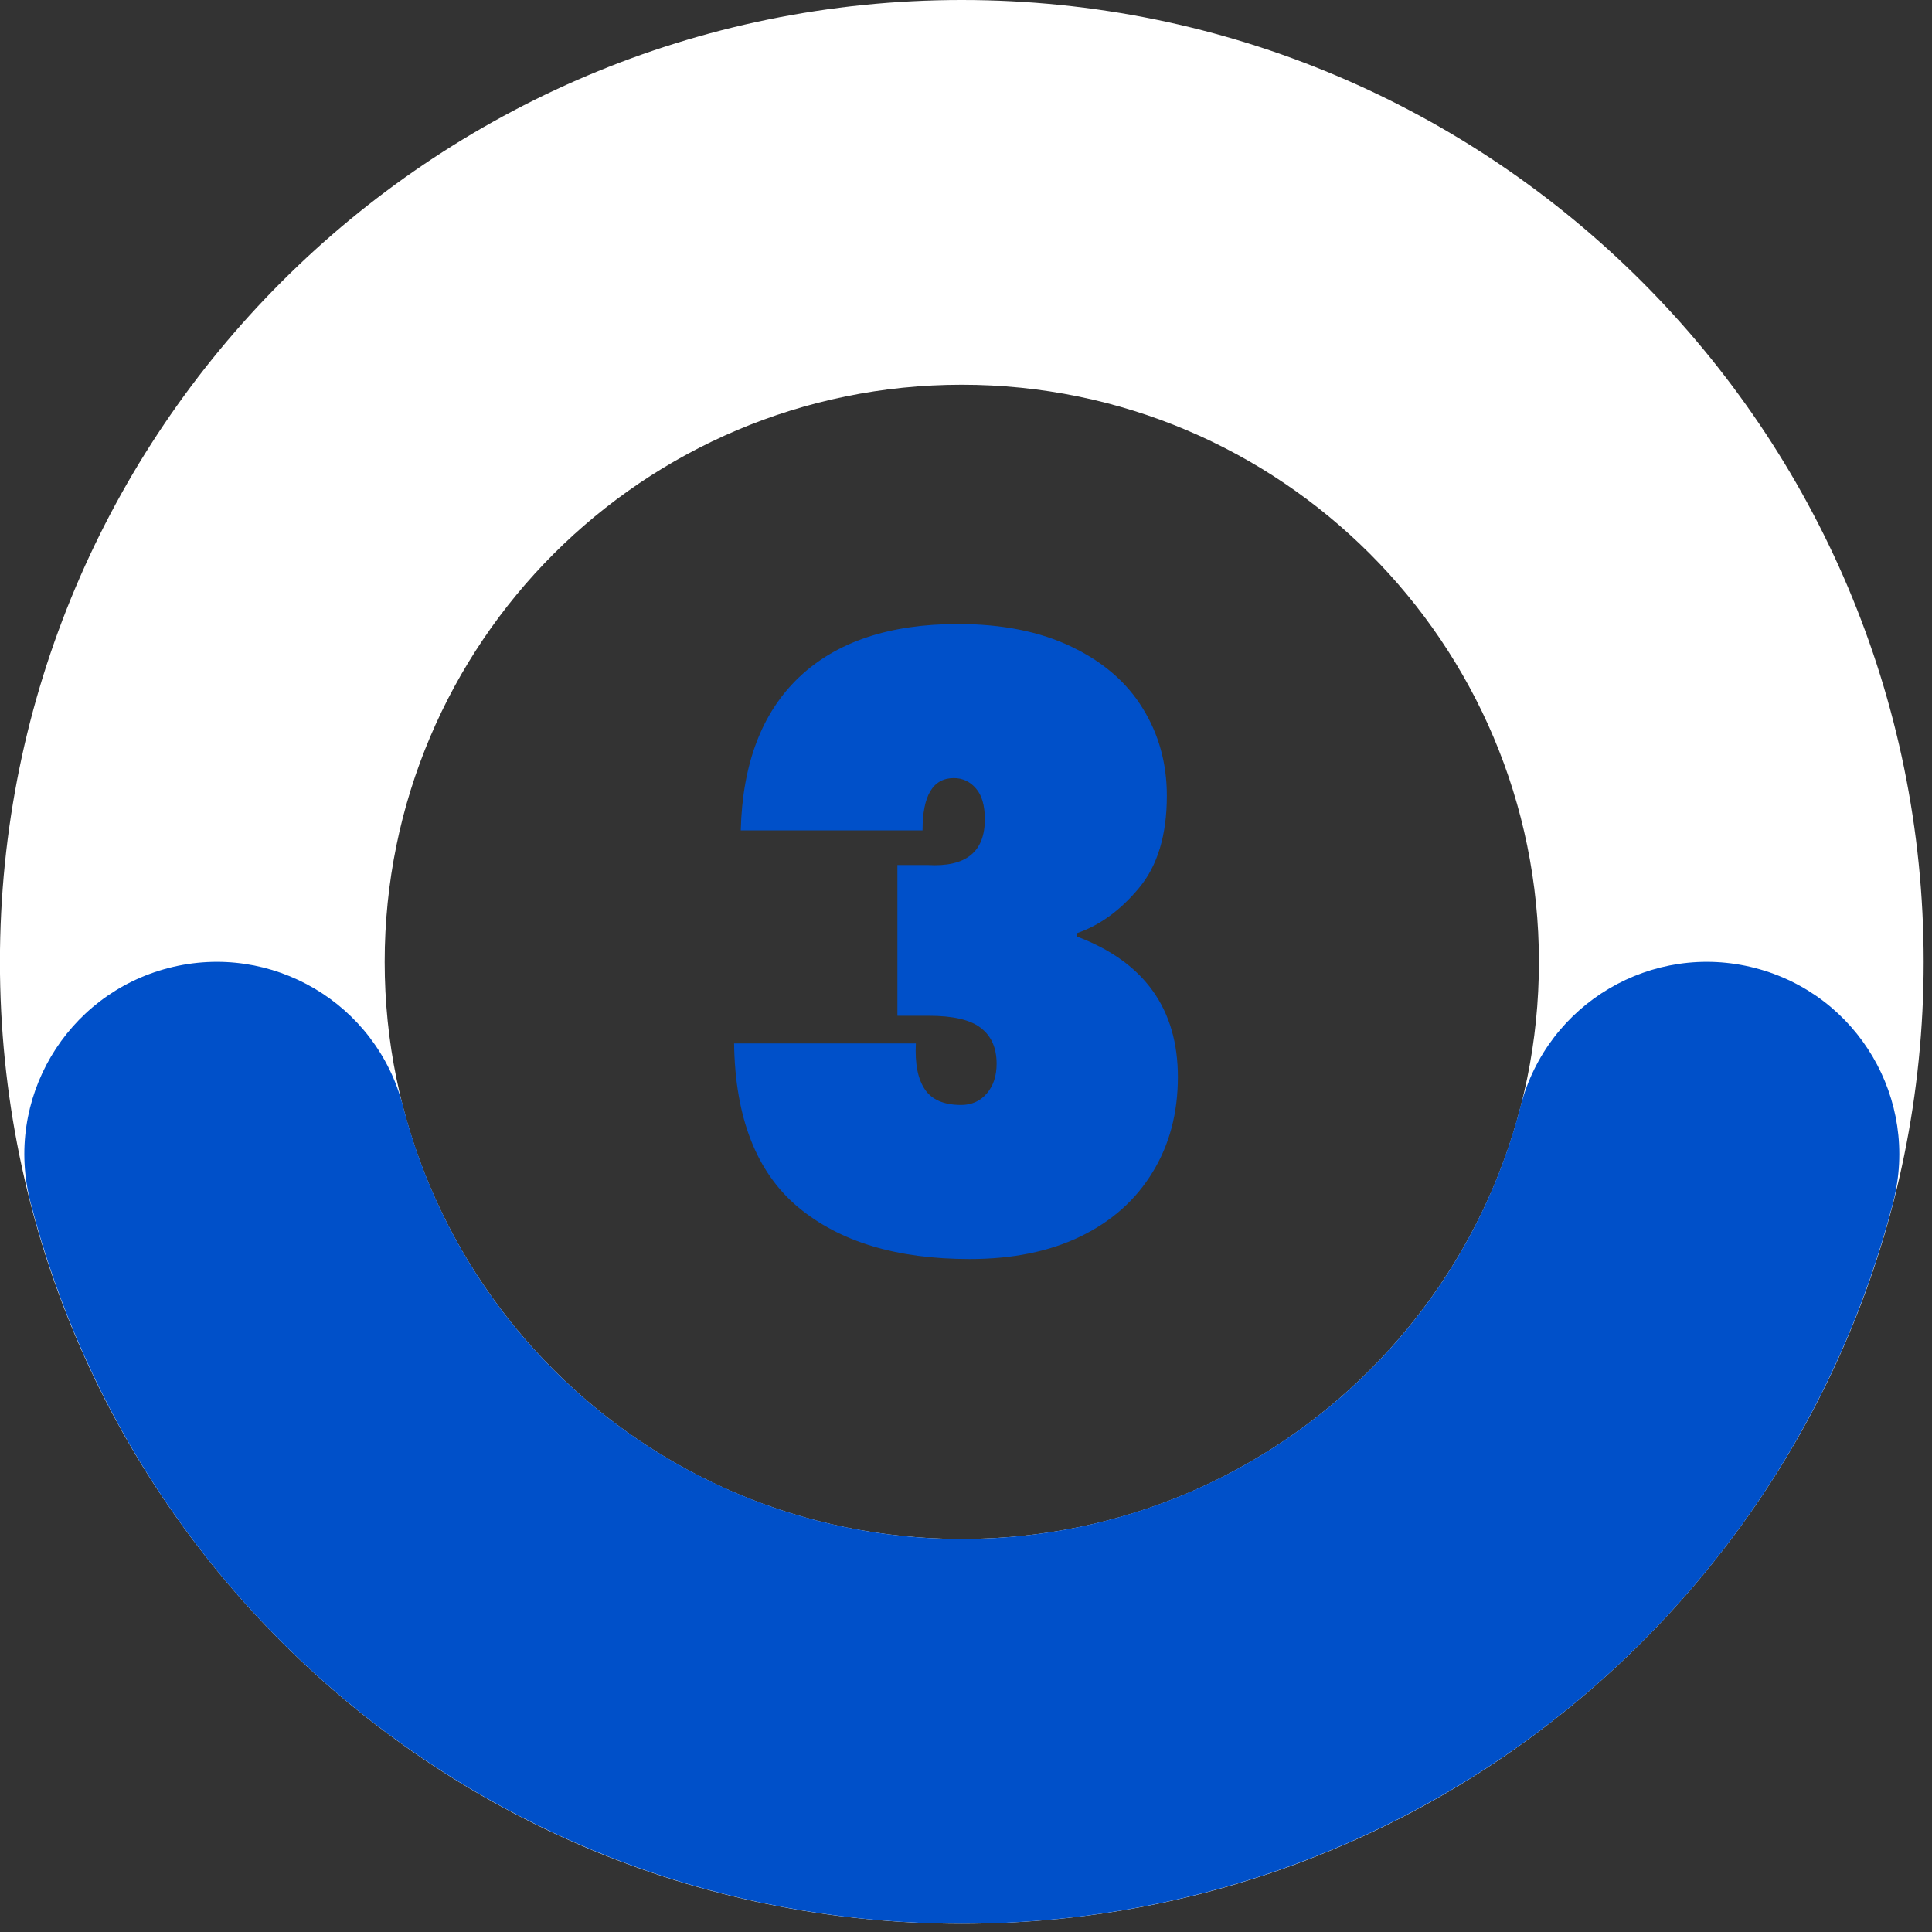
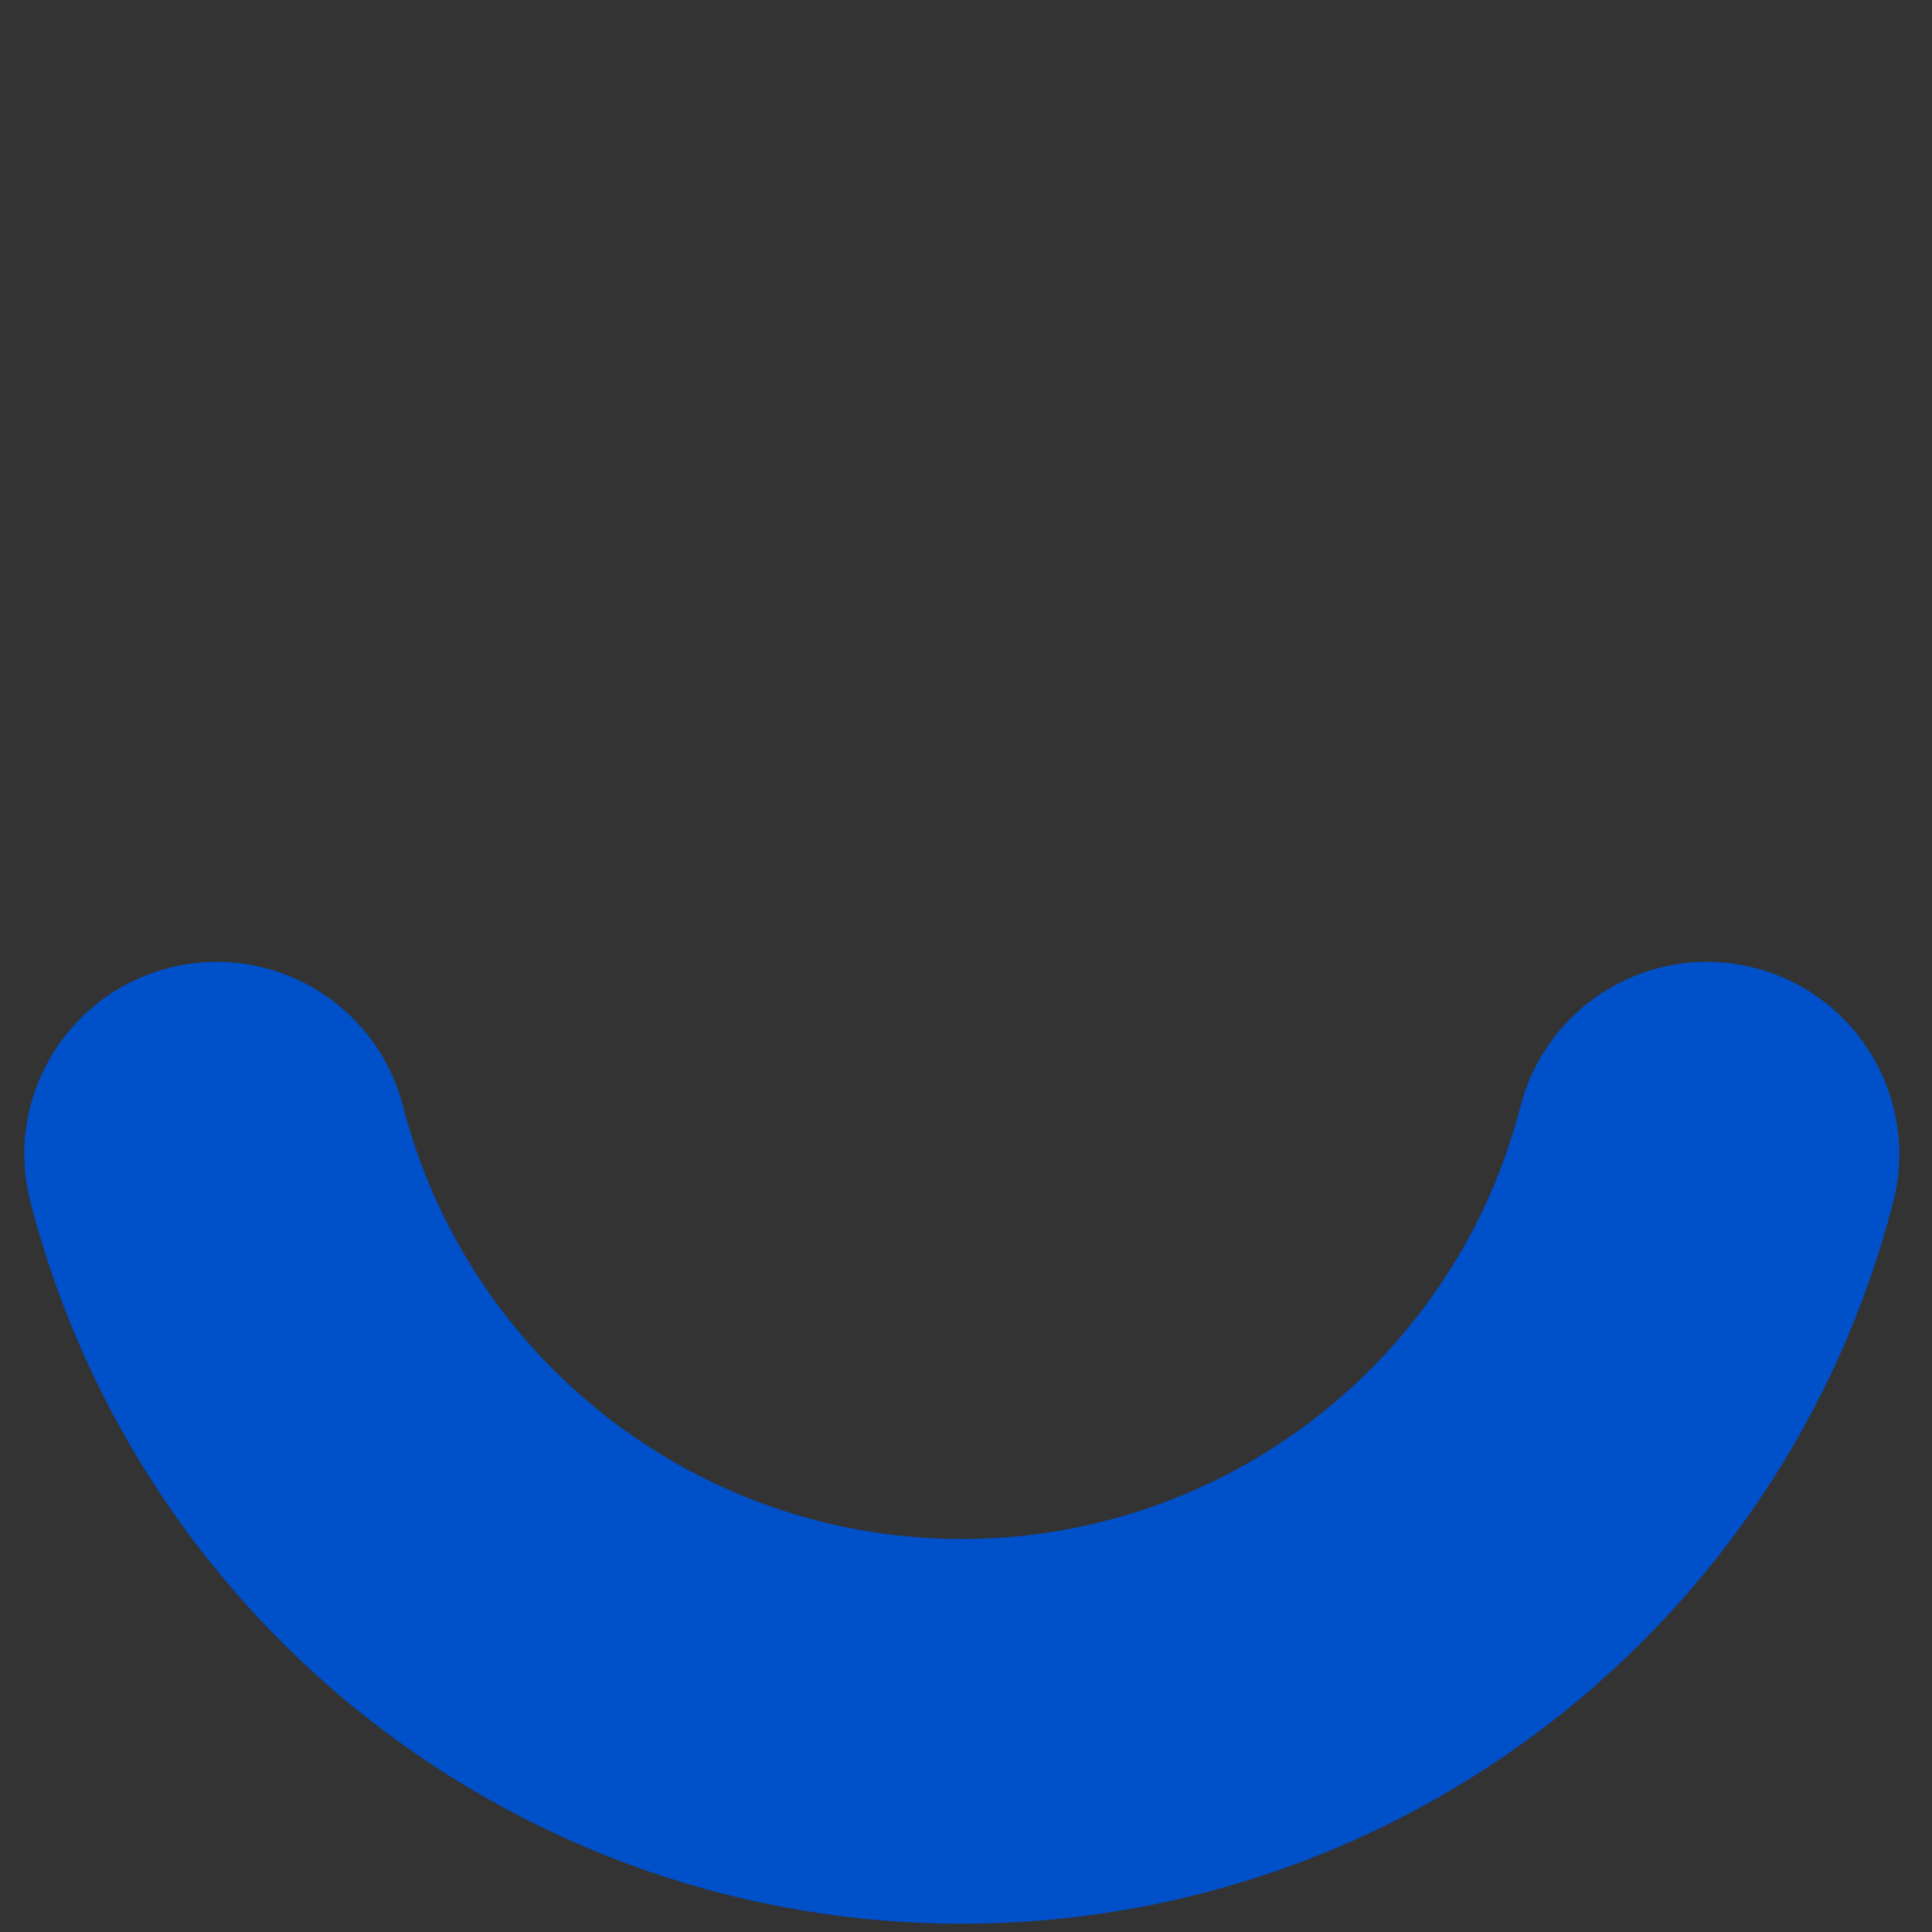
<svg xmlns="http://www.w3.org/2000/svg" width="157" zoomAndPan="magnify" viewBox="0 0 117.75 117.75" height="157" preserveAspectRatio="xMidYMid meet" version="1.0">
  <rect x="0" y="0" width="117.75" height="117.75" fill="#333333" stroke="none" />
  <defs>
    <g />
    <clipPath id="5a59d4fa1f">
-       <path d="M 0 0 L 117.242 0 L 117.242 117.246 L 0 117.246 Z M 0 0 " clip-rule="nonzero" />
-     </clipPath>
+       </clipPath>
    <clipPath id="9503cbcc7f">
      <path d="M 117.242 58.625 C 117.242 91 90.996 117.246 58.621 117.246 C 26.242 117.246 -0.004 91 -0.004 58.625 C -0.004 26.246 26.242 0 58.621 0 C 90.996 0 117.242 26.246 117.242 58.625 L 93.793 58.625 C 93.793 39.199 78.047 23.449 58.621 23.449 C 39.195 23.449 23.445 39.199 23.445 58.625 C 23.445 78.051 39.195 93.797 58.621 93.797 C 78.047 93.797 93.793 78.051 93.793 58.625 Z M 117.242 58.625 " clip-rule="nonzero" />
    </clipPath>
    <clipPath id="8431a3e85f">
      <path d="M 1.371 58.164 L 115.871 58.164 L 115.871 117.246 L 1.371 117.246 Z M 1.371 58.164 " clip-rule="nonzero" />
    </clipPath>
    <clipPath id="efe3d98aa4">
      <path d="M 115.383 73.277 C 108.699 99.164 85.352 117.246 58.621 117.246 C 31.887 117.246 8.543 99.164 1.859 73.277 C 0.238 67.008 4.008 60.613 10.277 58.996 C 16.551 57.375 22.945 61.148 24.562 67.418 C 28.574 82.945 42.582 93.797 58.621 93.797 C 74.66 93.797 88.668 82.945 92.676 67.418 C 94.297 61.148 100.691 57.375 106.961 58.996 C 113.23 60.613 117 67.008 115.383 73.277 Z M 115.383 73.277 " clip-rule="nonzero" />
    </clipPath>
  </defs>
  <g clip-path="url(#5a59d4fa1f)">
    <g clip-path="url(#9503cbcc7f)">
      <path fill="#ffffff" d="M 117.242 0 L 117.242 117.246 L -0.004 117.246 L -0.004 0 Z M 117.242 0 " fill-opacity="1" fill-rule="nonzero" />
    </g>
  </g>
  <g clip-path="url(#8431a3e85f)">
    <g clip-path="url(#efe3d98aa4)">
      <path fill="#0050c9" d="M 117.242 0 L 117.242 117.246 L -0.004 117.246 L -0.004 0 Z M 117.242 0 " fill-opacity="1" fill-rule="nonzero" />
    </g>
  </g>
  <g fill="#0050c9" fill-opacity="1">
    <g transform="translate(42.835, 76.376)">
      <g>
-         <path d="M 2.312 -25.766 C 2.414 -29.836 3.602 -32.953 5.875 -35.109 C 8.156 -37.266 11.379 -38.344 15.547 -38.344 C 18.254 -38.344 20.566 -37.879 22.484 -36.953 C 24.398 -36.035 25.844 -34.785 26.812 -33.203 C 27.789 -31.629 28.281 -29.852 28.281 -27.875 C 28.281 -25.477 27.711 -23.602 26.578 -22.25 C 25.453 -20.895 24.191 -19.977 22.797 -19.5 L 22.797 -19.297 C 26.898 -17.754 28.953 -14.898 28.953 -10.734 C 28.953 -8.535 28.438 -6.598 27.406 -4.922 C 26.383 -3.242 24.922 -1.941 23.016 -1.016 C 21.117 -0.098 18.867 0.359 16.266 0.359 C 11.816 0.359 8.328 -0.695 5.797 -2.812 C 3.266 -4.938 1.969 -8.258 1.906 -12.781 L 12.984 -12.781 C 12.922 -11.551 13.102 -10.617 13.531 -9.984 C 13.957 -9.348 14.695 -9.031 15.75 -9.031 C 16.375 -9.031 16.891 -9.258 17.297 -9.719 C 17.703 -10.188 17.906 -10.797 17.906 -11.547 C 17.906 -12.504 17.586 -13.227 16.953 -13.719 C 16.328 -14.219 15.258 -14.469 13.75 -14.469 L 11.859 -14.469 L 11.859 -23.656 L 13.703 -23.656 C 16.023 -23.52 17.188 -24.445 17.188 -26.438 C 17.188 -27.289 17.004 -27.922 16.641 -28.328 C 16.285 -28.742 15.836 -28.953 15.297 -28.953 C 14.023 -28.953 13.391 -27.891 13.391 -25.766 Z M 2.312 -25.766 " />
-       </g>
+         </g>
    </g>
  </g>
</svg>